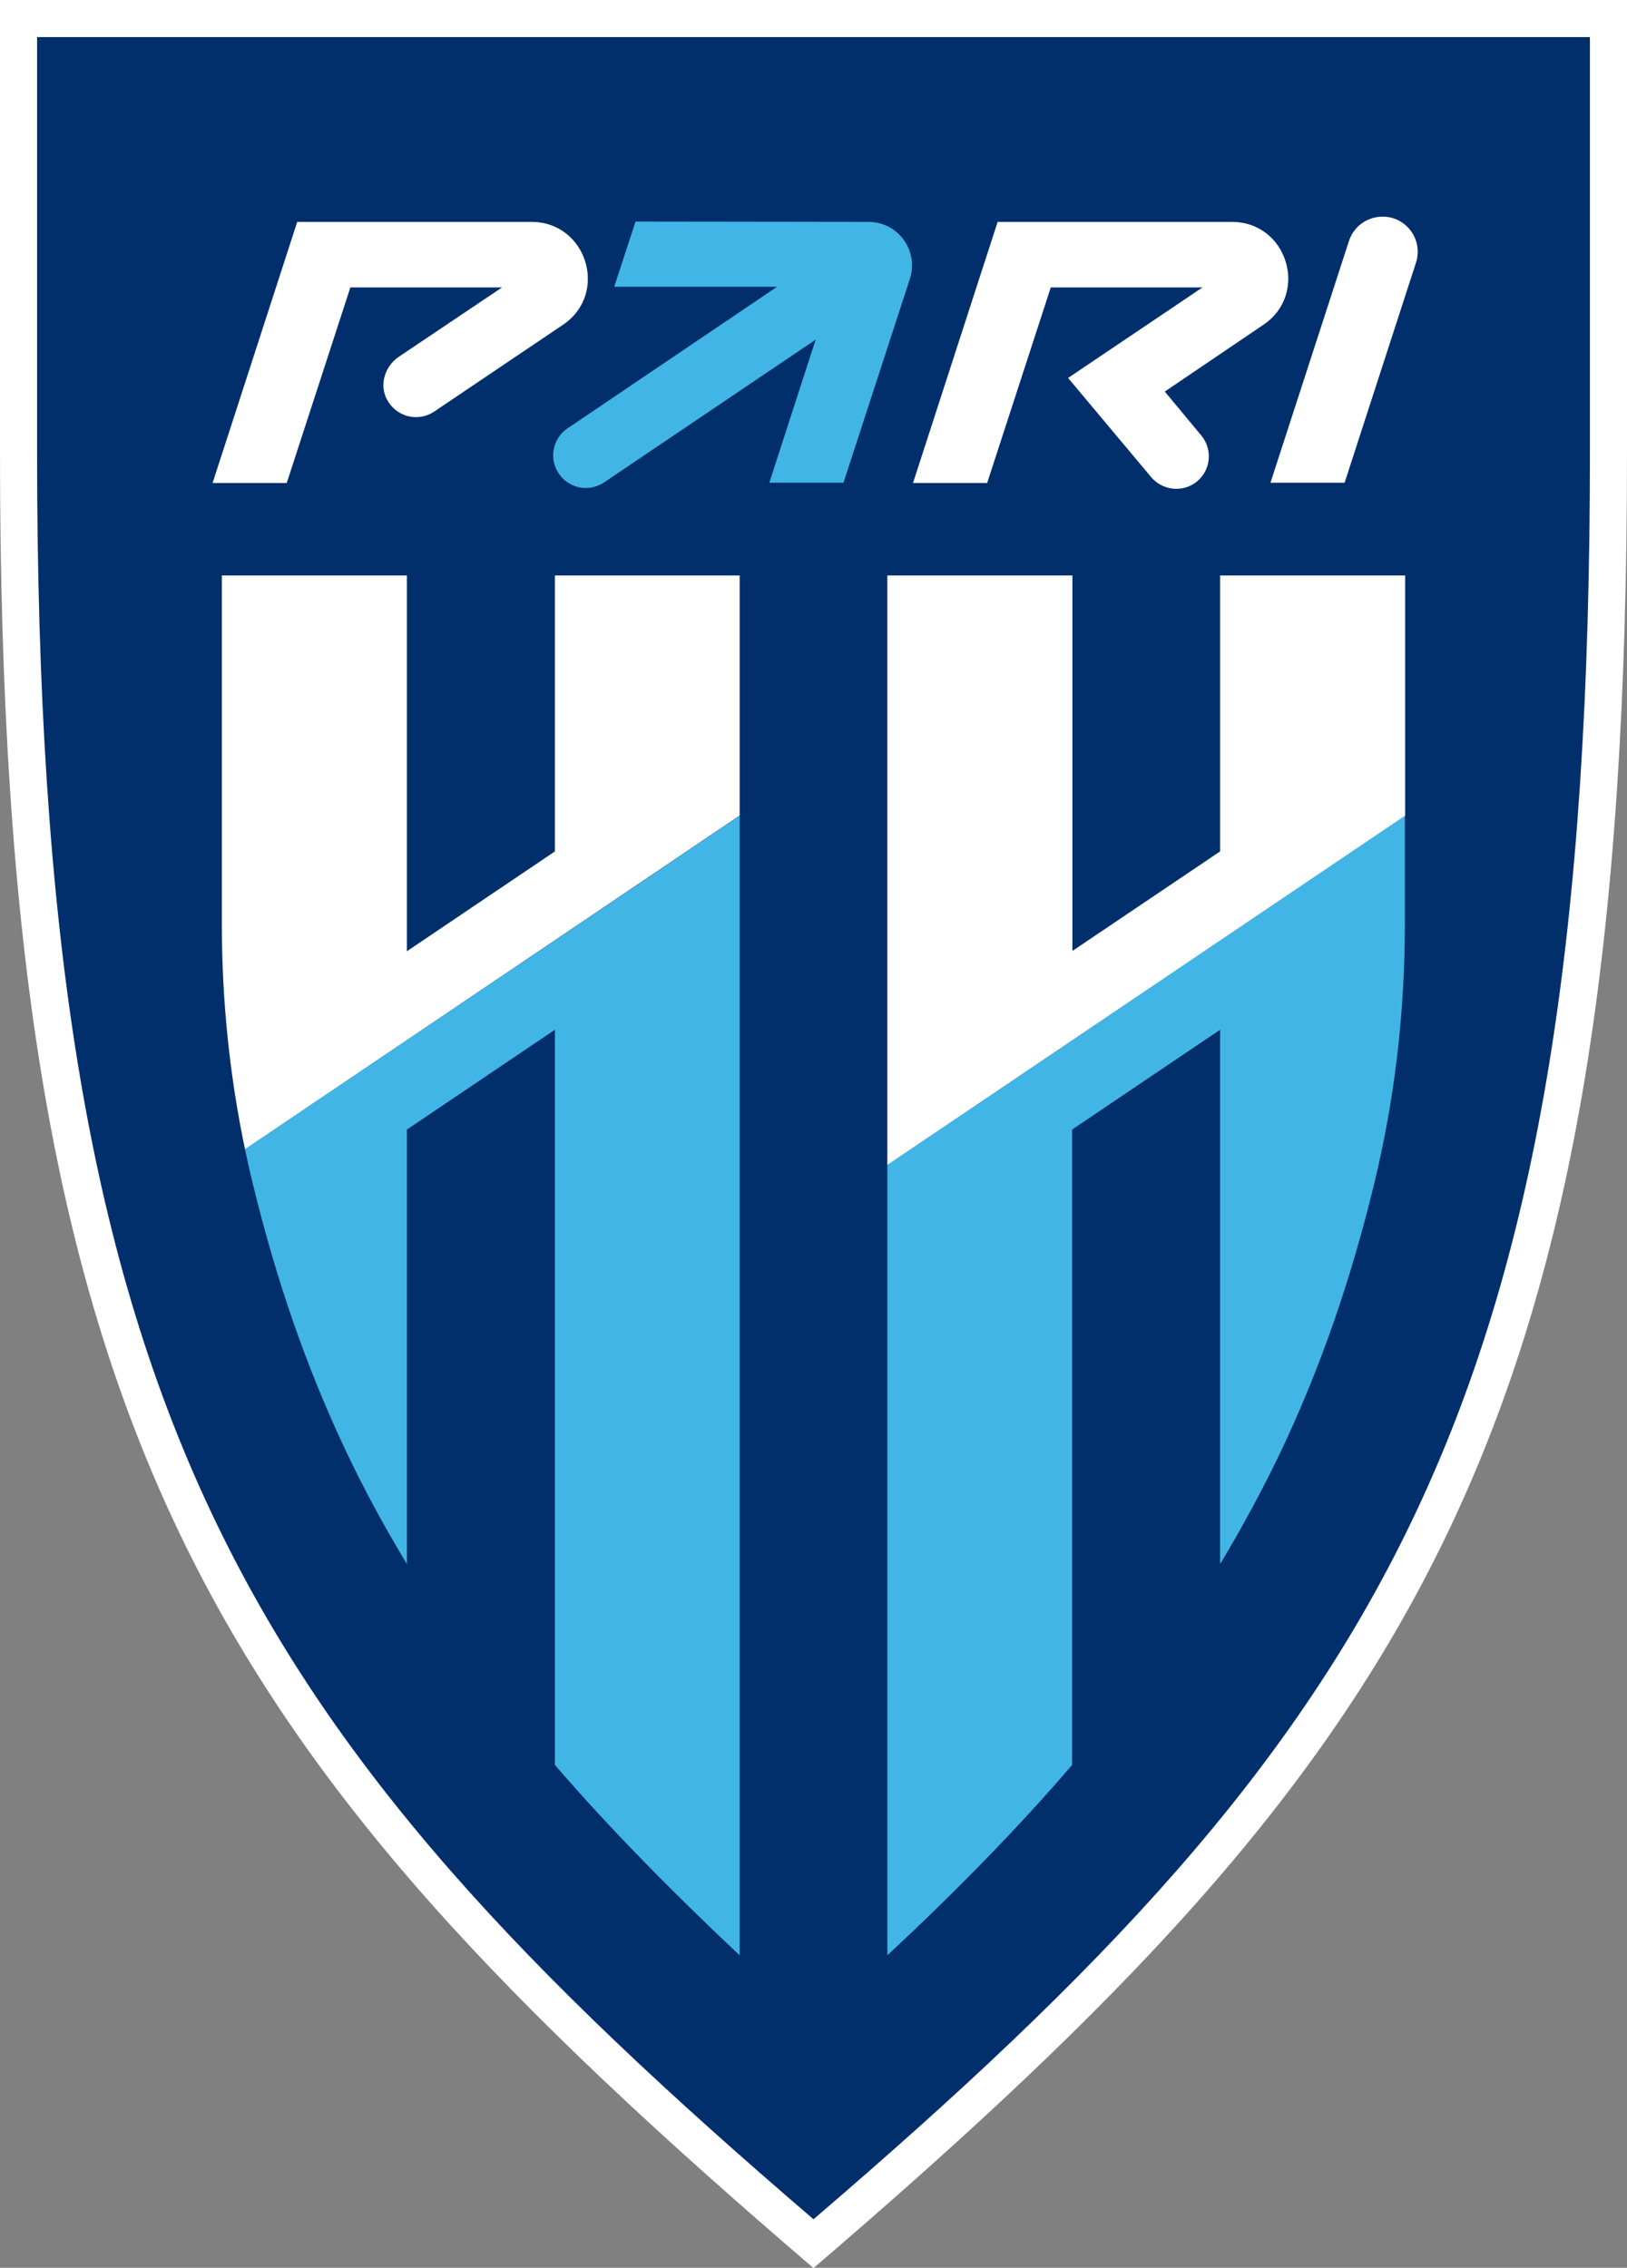
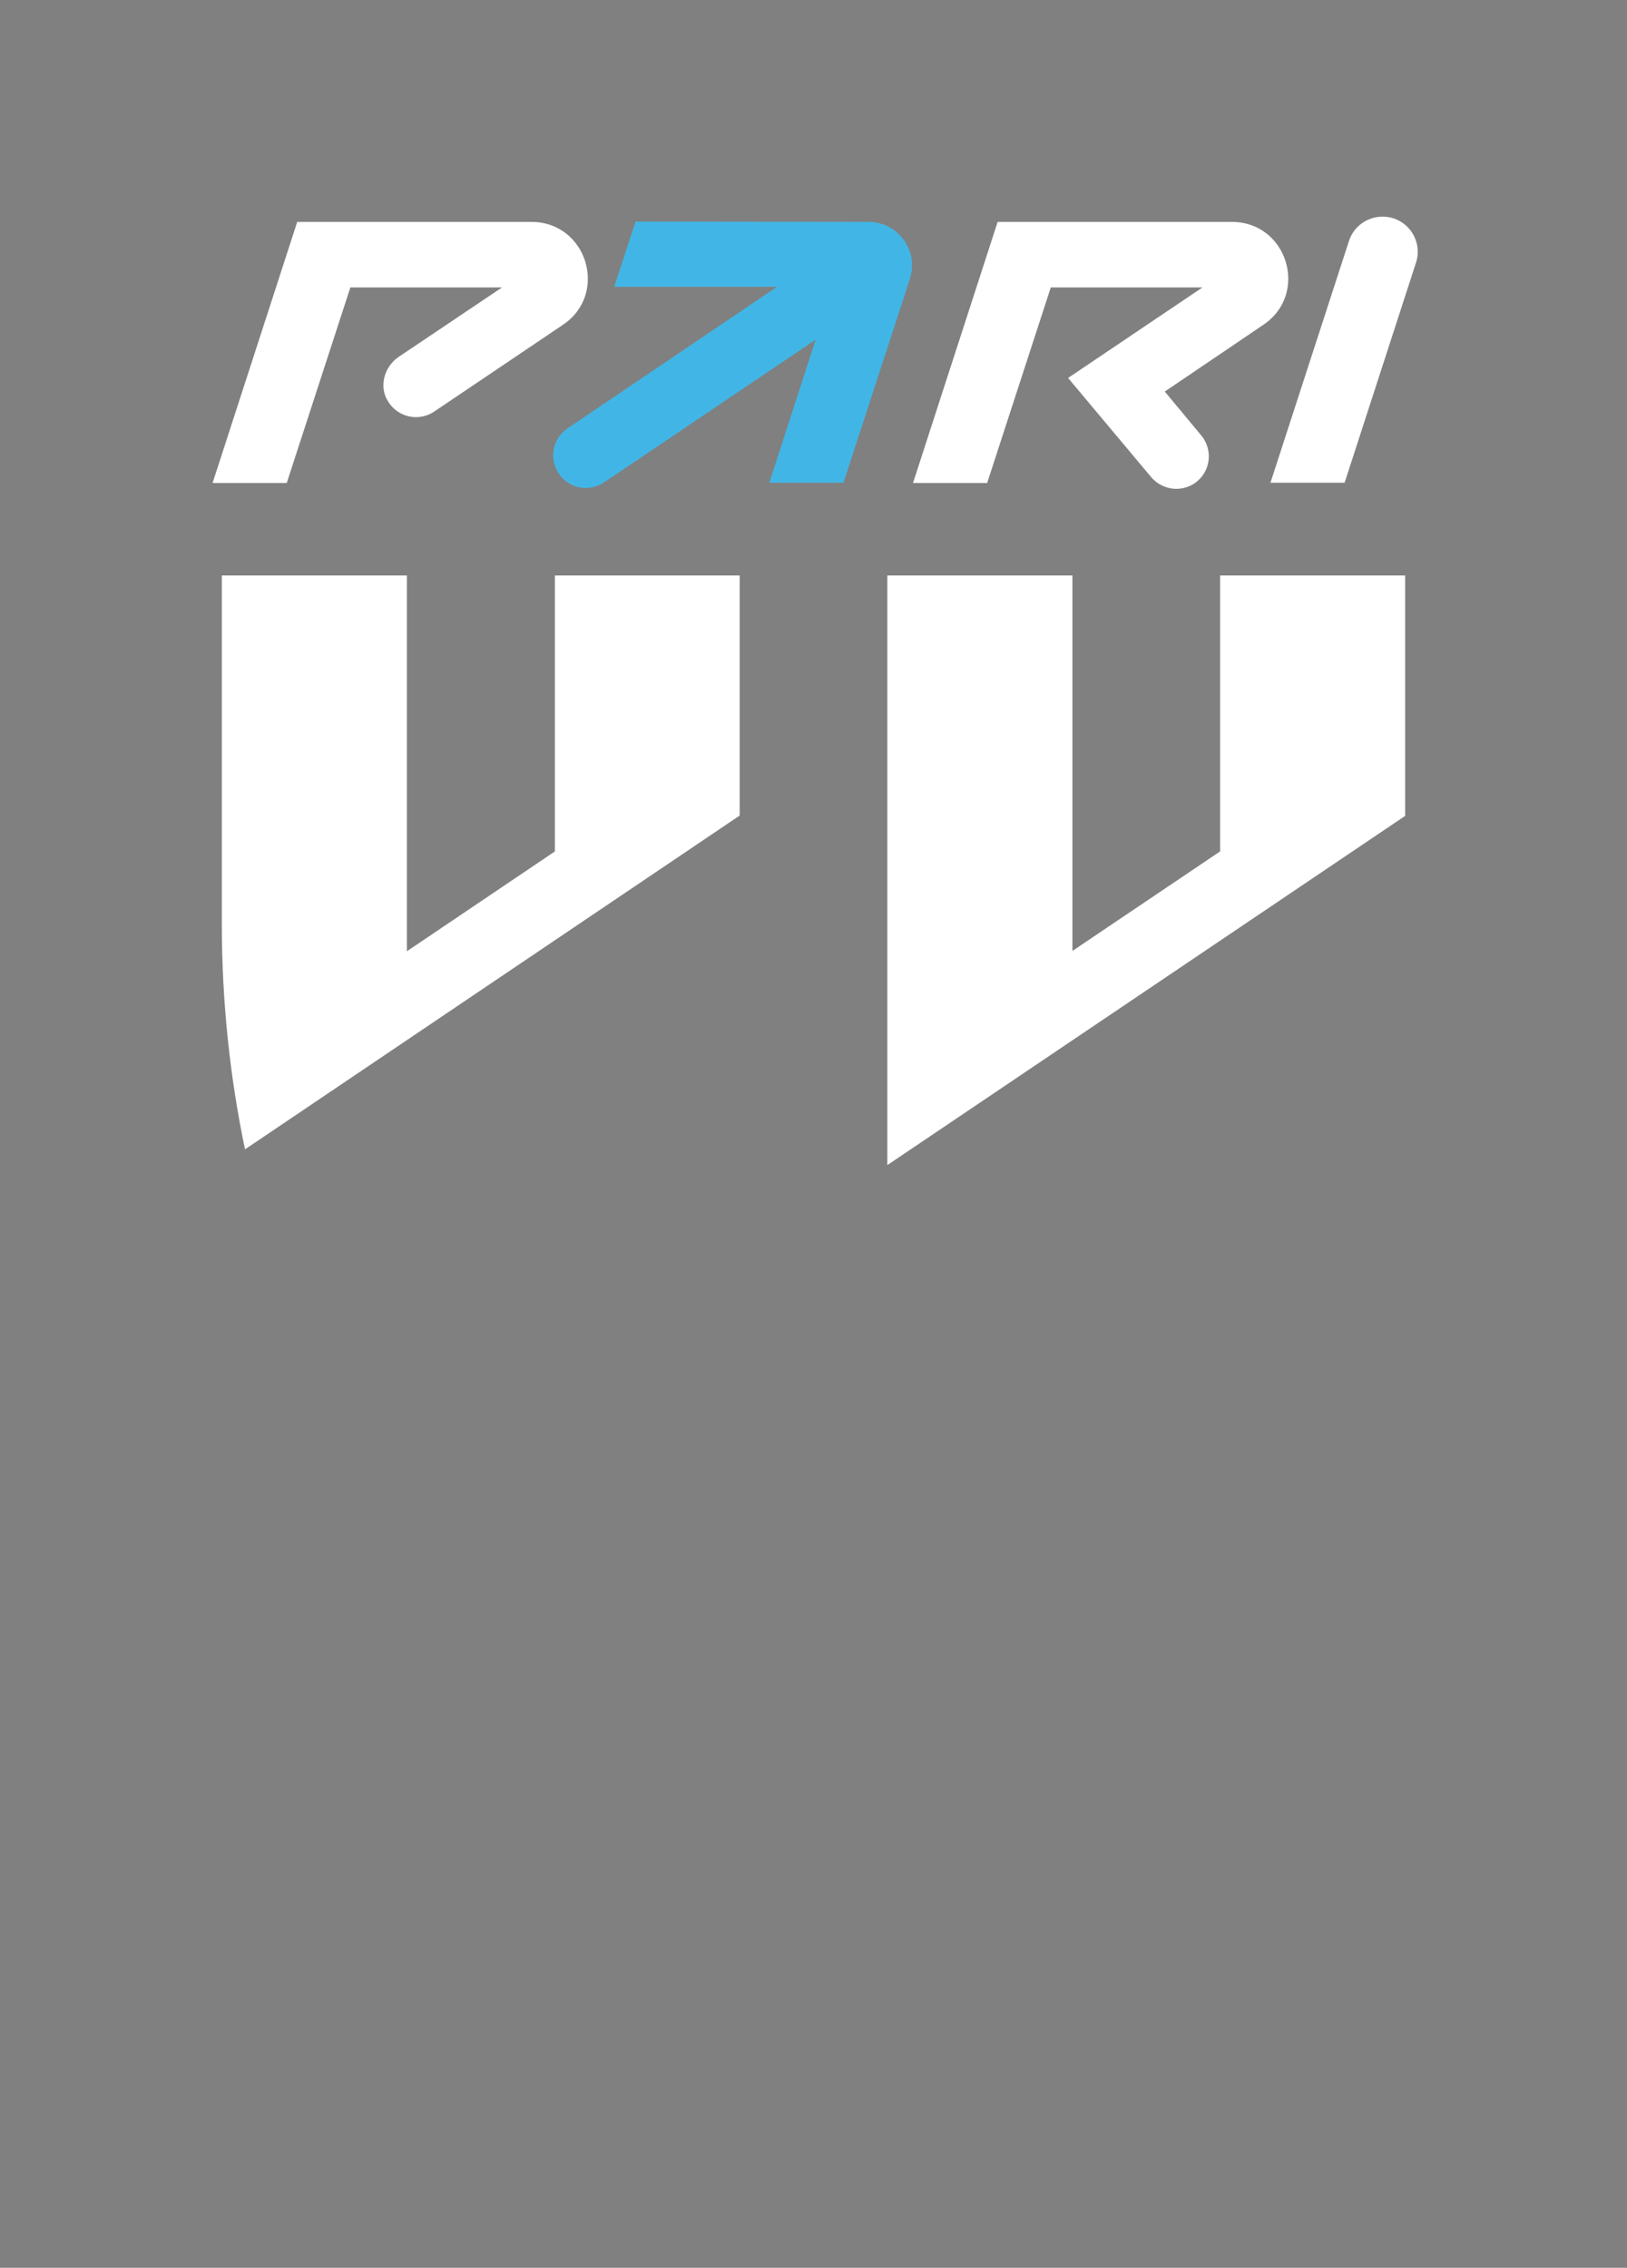
<svg xmlns="http://www.w3.org/2000/svg" version="1.1" id="Layer_1" x="0px" y="0px" viewBox="0 0 526.6 733.8" style="enable-background:new 0 0 526.6 733.8;" xml:space="preserve">
  <rect x="0" y="0" width="526.6" height="733.8" fill="#808080" stroke="none" />
  <style type="text/css">
	.st0{fill:#FFFFFF;}
	.st1{fill:#002F6C;}
	.st2{fill:#41B6E6;}
</style>
  <g>
    <g>
-       <path class="st0" d="M0,146.4V0h526.6v146.4c0,317.1-67.1,419.4-263.3,587.5C67.1,565.8,0,463.6,0,146.4" />
-       <path class="st1" d="M514.6,12v134.4c0,309.3-65.4,412.5-251.3,571.7C77.4,558.8,12,455.6,12,146.4V12H514.6z" />
      <path class="st2" d="M281.1,71.8c9.6,0,16.3,9.3,13.4,18.4l-21.5,66h-24l15-46.3l-68.5,46.2c-4.5,3-10.5,2.2-14-2    c-4-4.8-3-12,2.2-15.5l67.8-45.8h-52.7l6.9-21.1L281.1,71.8L281.1,71.8z" />
      <path class="st0" d="M458.3,85l-23.1,71.2h-24L436.6,78c1.5-4.7,5.9-7.9,10.9-7.9C455.2,70.1,460.7,77.6,458.3,85 M96.2,71.8    l-27.4,84.5h24l20.6-63.3h49.1L129,115.5c-4.8,3.3-6.5,9.9-3.2,14.7c3.3,5,9.9,6.2,14.7,3l41.7-28.1c14.9-10,7.8-33.3-10.2-33.3    L96.2,71.8L96.2,71.8z M398.7,71.8h-75.8l-27.4,84.5h24l20.6-63.3h49.1l-43.5,29.3l26.9,32.1c3.5,4.1,9.5,5,14,2    c5.2-3.5,6.2-10.7,2.2-15.5L377,126.7l31.9-21.6C423.8,95.1,416.7,71.8,398.7,71.8" />
      <path class="st0" d="M239.4,186.2h-59.8v89.3l-47.9,32.3V186.2H71.8V299c0,24.5,2.5,49,7.5,72.9l160.1-108V186.2z" />
-       <path class="st2" d="M79.3,371.9c0.8,3.7,1.6,7.4,2.5,11c7.6,31.4,17.4,59.4,29.5,85.2c6.1,13.1,13,25.7,20.4,38V365.5l47.9-32.3    v237.9c17.8,20.6,37.7,40.8,59.8,61.6V264L79.3,371.9z" />
      <polygon class="st0" points="454.8,186.2 394.9,186.2 394.9,275.5 347.1,307.7 347.1,186.2 287.2,186.2 287.2,377 454.8,264   " />
-       <path class="st2" d="M287.2,377v255.7c22.2-20.7,42.1-41,59.8-61.6V365.5l47.9-32.3v172.9c7.4-12.3,14.2-24.9,20.4-38    c12.1-25.8,21.9-53.8,29.5-85.2c6.7-27.5,9.9-55.7,9.9-83.9V264L287.2,377z" />
    </g>
  </g>
</svg>